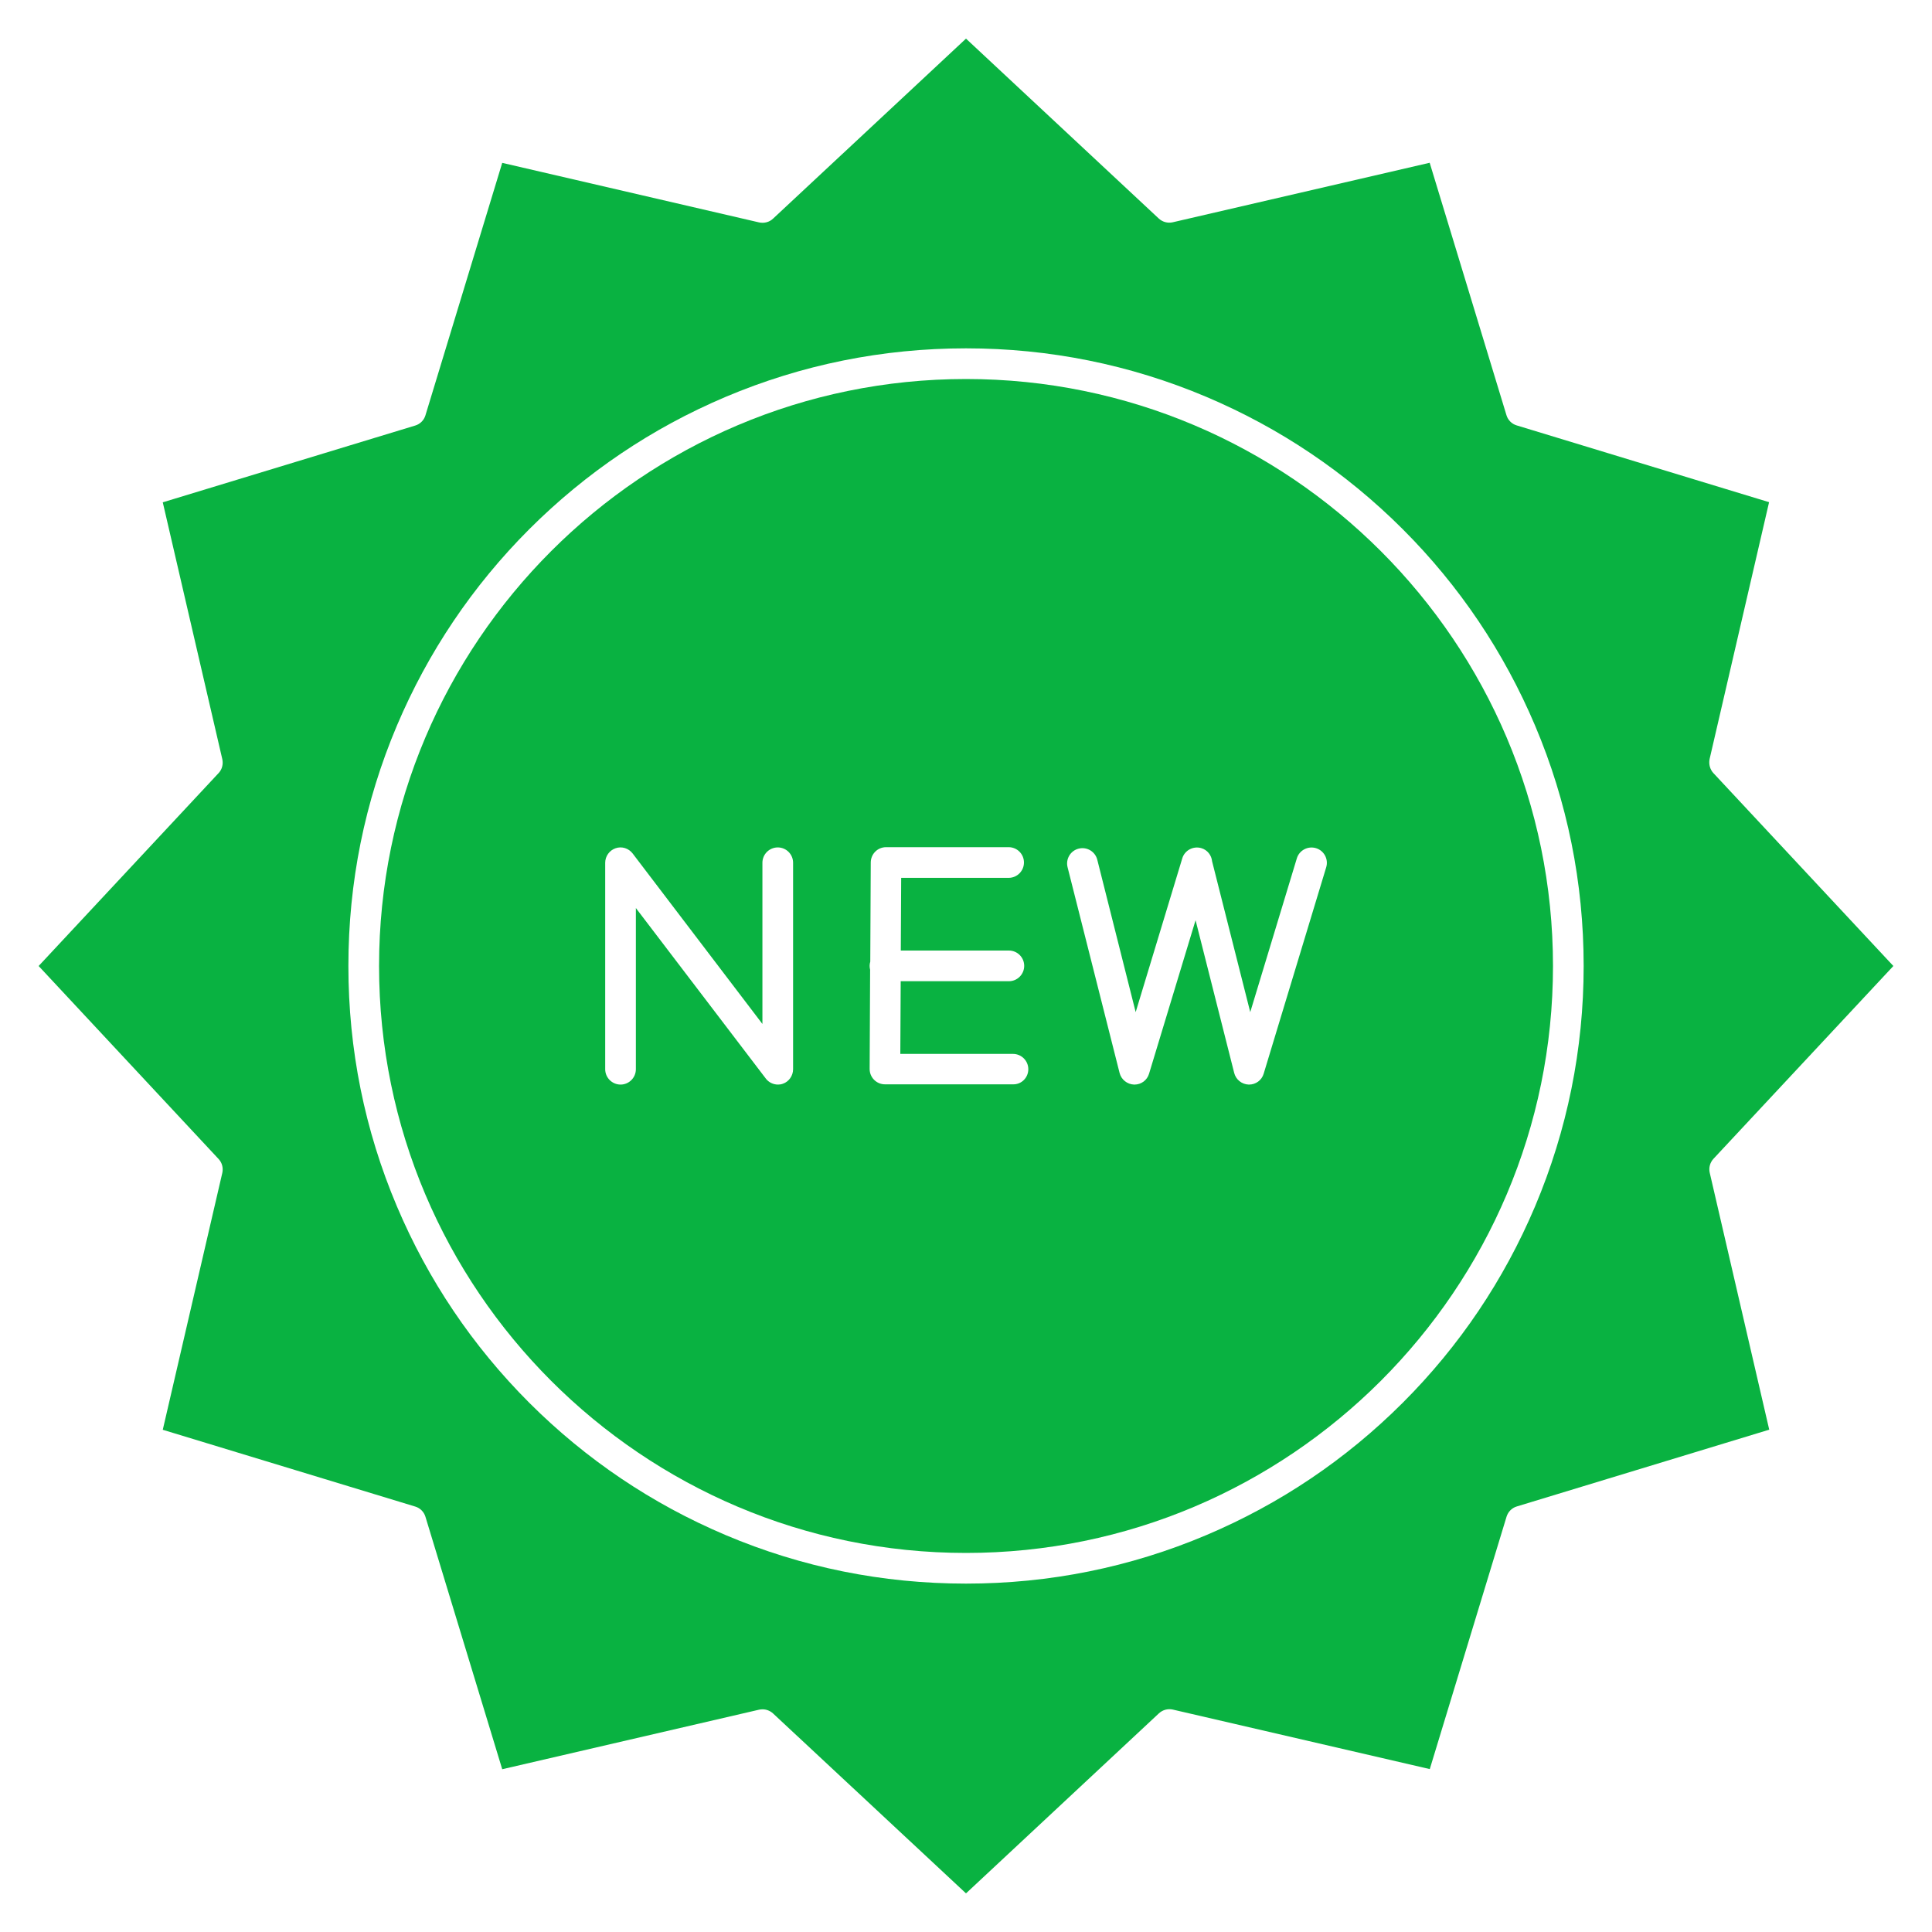
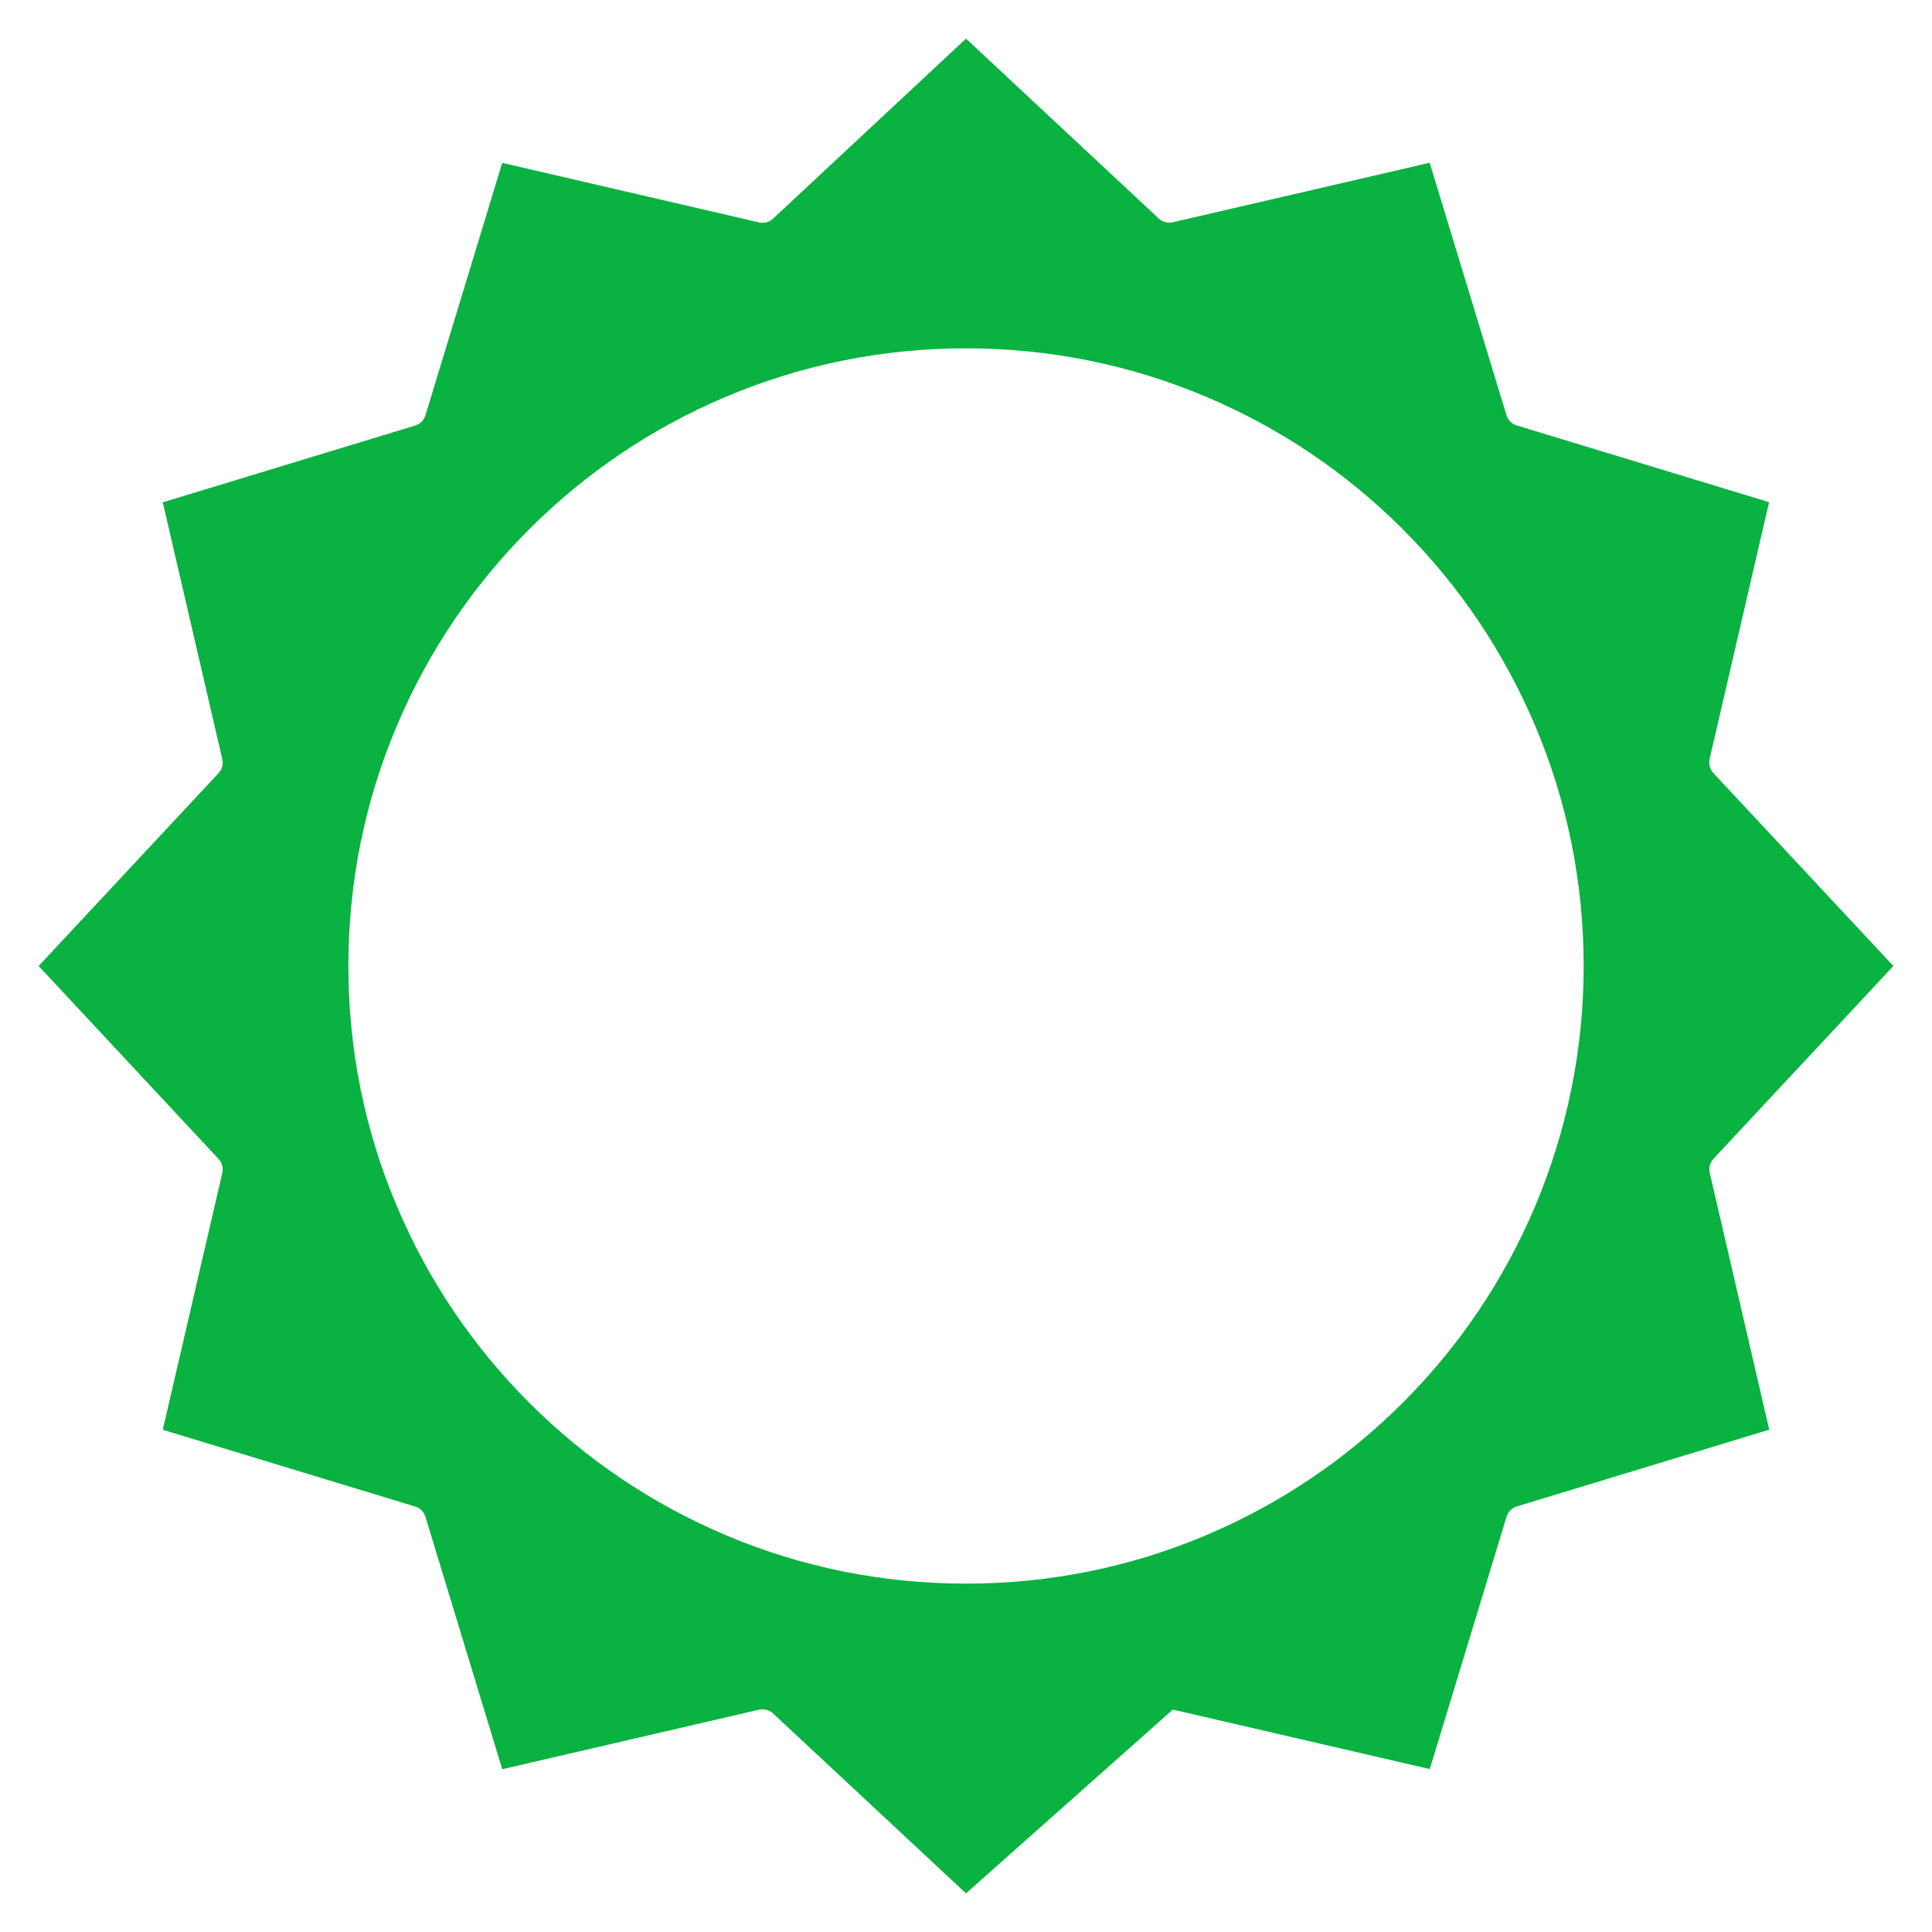
<svg xmlns="http://www.w3.org/2000/svg" width="40" height="40" viewBox="0 0 40 40" fill="none">
  <g clip-path="url(#clip0_2281_370)">
-     <path d="M35.475 16.007L39.2 20L35.475 23.992C35.403 24.07 35.375 24.177 35.398 24.28L36.63 29.6L31.402 31.19C31.302 31.22 31.223 31.3 31.192 31.4L29.602 36.627L24.282 35.395C24.18 35.372 24.073 35.4 23.995 35.472L20 39.2L16.005 35.475C15.945 35.42 15.867 35.39 15.79 35.39C15.765 35.39 15.742 35.392 15.717 35.397L10.398 36.63L8.808 31.402C8.778 31.302 8.698 31.222 8.598 31.192L3.37 29.602L4.603 24.282C4.625 24.18 4.598 24.072 4.525 23.995L0.8 20L4.525 16.007C4.598 15.93 4.625 15.822 4.603 15.72L3.37 10.4L8.598 8.81C8.698 8.78 8.778 8.7 8.808 8.6L10.398 3.372L15.717 4.605C15.82 4.627 15.928 4.6 16.005 4.527L20 0.8L23.992 4.525C24.07 4.597 24.177 4.625 24.28 4.602L29.6 3.37L31.19 8.597C31.22 8.697 31.3 8.777 31.4 8.807L36.627 10.397L35.395 15.717C35.375 15.822 35.403 15.93 35.475 16.007ZM32.788 20C32.788 18.275 32.45 16.6 31.782 15.022C31.137 13.5 30.218 12.132 29.043 10.957C27.867 9.782 26.5 8.862 24.977 8.217C23.4 7.55 21.725 7.212 20 7.212C18.275 7.212 16.6 7.55 15.023 8.217C13.5 8.862 12.133 9.782 10.957 10.957C9.783 12.132 8.863 13.5 8.218 15.022C7.55 16.6 7.213 18.272 7.213 20C7.213 21.727 7.55 23.4 8.218 24.977C8.863 26.5 9.783 27.867 10.957 29.042C12.133 30.217 13.5 31.137 15.023 31.782C16.6 32.45 18.273 32.787 20 32.787C21.725 32.787 23.4 32.45 24.977 31.782C26.5 31.137 27.867 30.217 29.043 29.042C30.218 27.867 31.137 26.5 31.782 24.977C32.447 23.4 32.788 21.725 32.788 20Z" fill="#09B241" />
-     <path d="M20 7.847C26.7 7.847 32.153 13.3 32.153 20C32.153 26.7 26.7 32.152 20 32.152C13.298 32.152 7.848 26.7 7.848 20C7.848 13.3 13.298 7.847 20 7.847ZM27.458 17.955C27.508 17.787 27.413 17.61 27.245 17.56C27.078 17.51 26.9 17.605 26.85 17.77L25.885 20.955L25.095 17.832C25.083 17.707 24.998 17.597 24.873 17.56C24.705 17.51 24.528 17.605 24.478 17.77L23.513 20.955L22.718 17.8C22.675 17.63 22.503 17.527 22.333 17.57C22.163 17.612 22.06 17.785 22.103 17.955L23.18 22.215C23.215 22.352 23.338 22.45 23.48 22.455H23.488C23.628 22.455 23.75 22.365 23.79 22.23L24.753 19.052L25.553 22.215C25.588 22.352 25.71 22.45 25.853 22.455H25.86C26 22.455 26.123 22.365 26.163 22.23L27.458 17.955ZM21.29 22.137C21.29 21.962 21.148 21.82 20.973 21.82H18.64L18.648 20.315H20.888C21.063 20.315 21.205 20.172 21.205 19.997C21.205 19.822 21.063 19.68 20.888 19.68H18.65L18.658 18.175H20.883C21.058 18.175 21.2 18.032 21.2 17.857C21.2 17.682 21.058 17.54 20.883 17.54H18.345C18.17 17.54 18.03 17.68 18.028 17.855L18.018 19.91C18.01 19.937 18.005 19.965 18.005 19.995C18.005 20.022 18.008 20.05 18.015 20.077L18.005 22.132C18.005 22.217 18.038 22.297 18.098 22.357C18.158 22.417 18.238 22.45 18.323 22.45H20.973C21.148 22.455 21.29 22.312 21.29 22.137ZM16.42 22.137V17.862C16.42 17.687 16.278 17.545 16.103 17.545C15.928 17.545 15.785 17.687 15.785 17.862V21.2L13.098 17.67C13.015 17.562 12.873 17.517 12.745 17.562C12.618 17.605 12.53 17.727 12.53 17.862V22.137C12.53 22.312 12.673 22.455 12.848 22.455C13.023 22.455 13.165 22.312 13.165 22.137V18.8L15.855 22.33C15.915 22.41 16.01 22.455 16.108 22.455C16.143 22.455 16.175 22.45 16.21 22.437C16.333 22.395 16.42 22.272 16.42 22.137Z" fill="#09B241" />
+     <path d="M35.475 16.007L39.2 20L35.475 23.992C35.403 24.07 35.375 24.177 35.398 24.28L36.63 29.6L31.402 31.19C31.302 31.22 31.223 31.3 31.192 31.4L29.602 36.627L24.282 35.395L20 39.2L16.005 35.475C15.945 35.42 15.867 35.39 15.79 35.39C15.765 35.39 15.742 35.392 15.717 35.397L10.398 36.63L8.808 31.402C8.778 31.302 8.698 31.222 8.598 31.192L3.37 29.602L4.603 24.282C4.625 24.18 4.598 24.072 4.525 23.995L0.8 20L4.525 16.007C4.598 15.93 4.625 15.822 4.603 15.72L3.37 10.4L8.598 8.81C8.698 8.78 8.778 8.7 8.808 8.6L10.398 3.372L15.717 4.605C15.82 4.627 15.928 4.6 16.005 4.527L20 0.8L23.992 4.525C24.07 4.597 24.177 4.625 24.28 4.602L29.6 3.37L31.19 8.597C31.22 8.697 31.3 8.777 31.4 8.807L36.627 10.397L35.395 15.717C35.375 15.822 35.403 15.93 35.475 16.007ZM32.788 20C32.788 18.275 32.45 16.6 31.782 15.022C31.137 13.5 30.218 12.132 29.043 10.957C27.867 9.782 26.5 8.862 24.977 8.217C23.4 7.55 21.725 7.212 20 7.212C18.275 7.212 16.6 7.55 15.023 8.217C13.5 8.862 12.133 9.782 10.957 10.957C9.783 12.132 8.863 13.5 8.218 15.022C7.55 16.6 7.213 18.272 7.213 20C7.213 21.727 7.55 23.4 8.218 24.977C8.863 26.5 9.783 27.867 10.957 29.042C12.133 30.217 13.5 31.137 15.023 31.782C16.6 32.45 18.273 32.787 20 32.787C21.725 32.787 23.4 32.45 24.977 31.782C26.5 31.137 27.867 30.217 29.043 29.042C30.218 27.867 31.137 26.5 31.782 24.977C32.447 23.4 32.788 21.725 32.788 20Z" fill="#09B241" />
  </g>
  <defs>
    <clipPath id="clip0_2281_370">
      <rect width="40" height="40" fill="white" />
    </clipPath>
  </defs>
</svg>